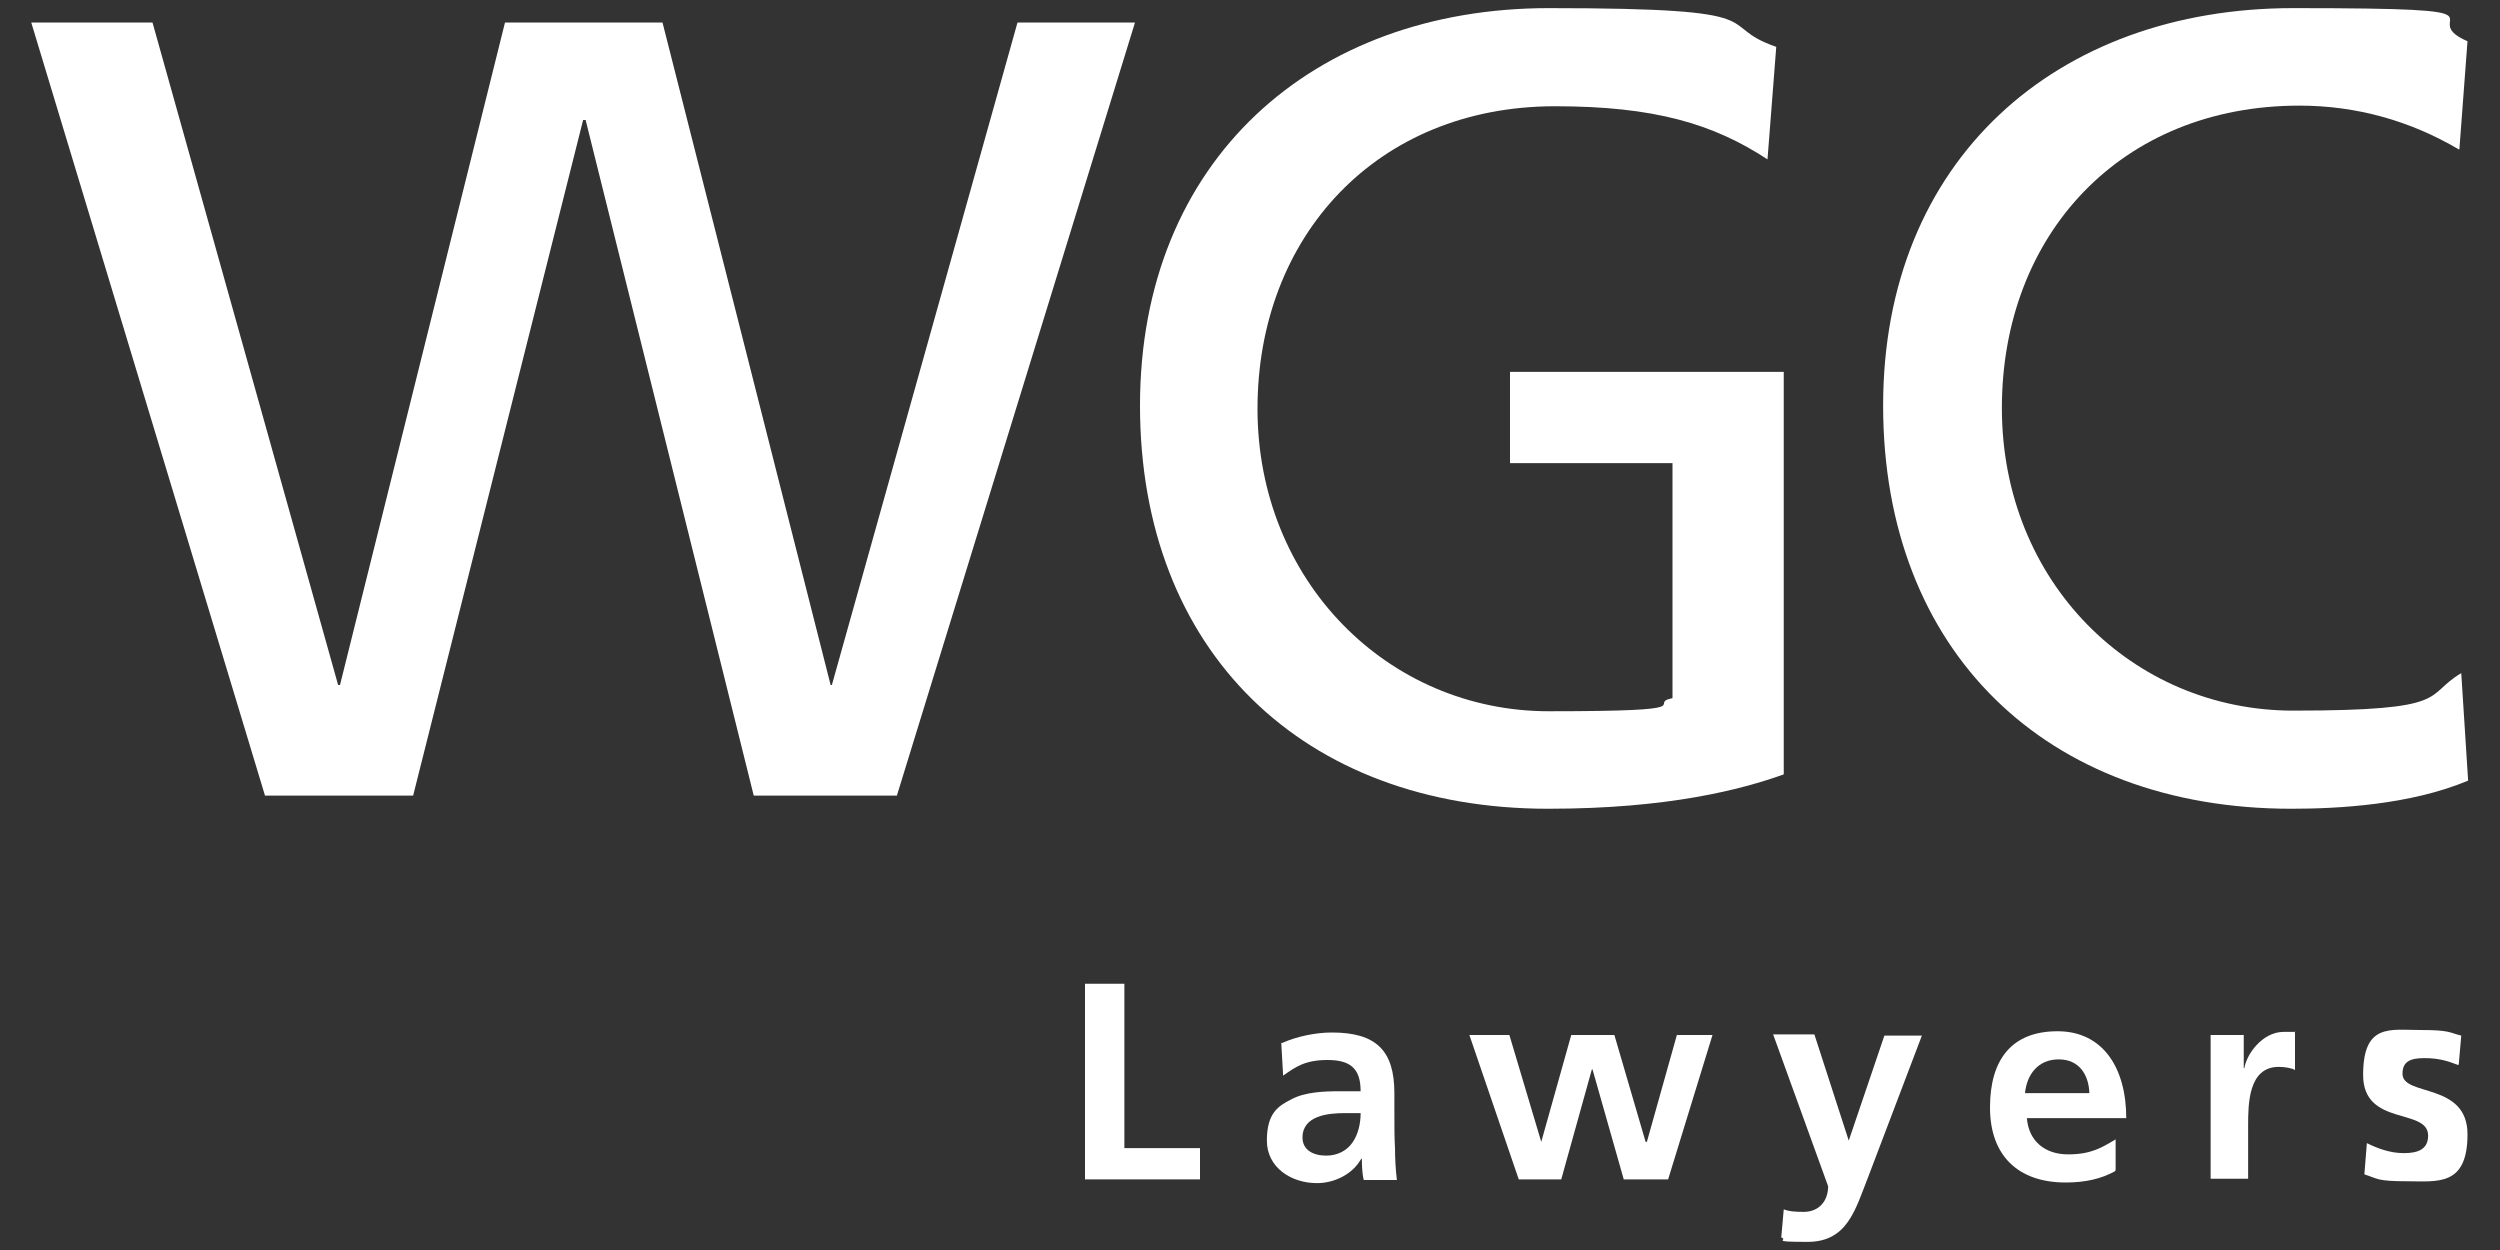
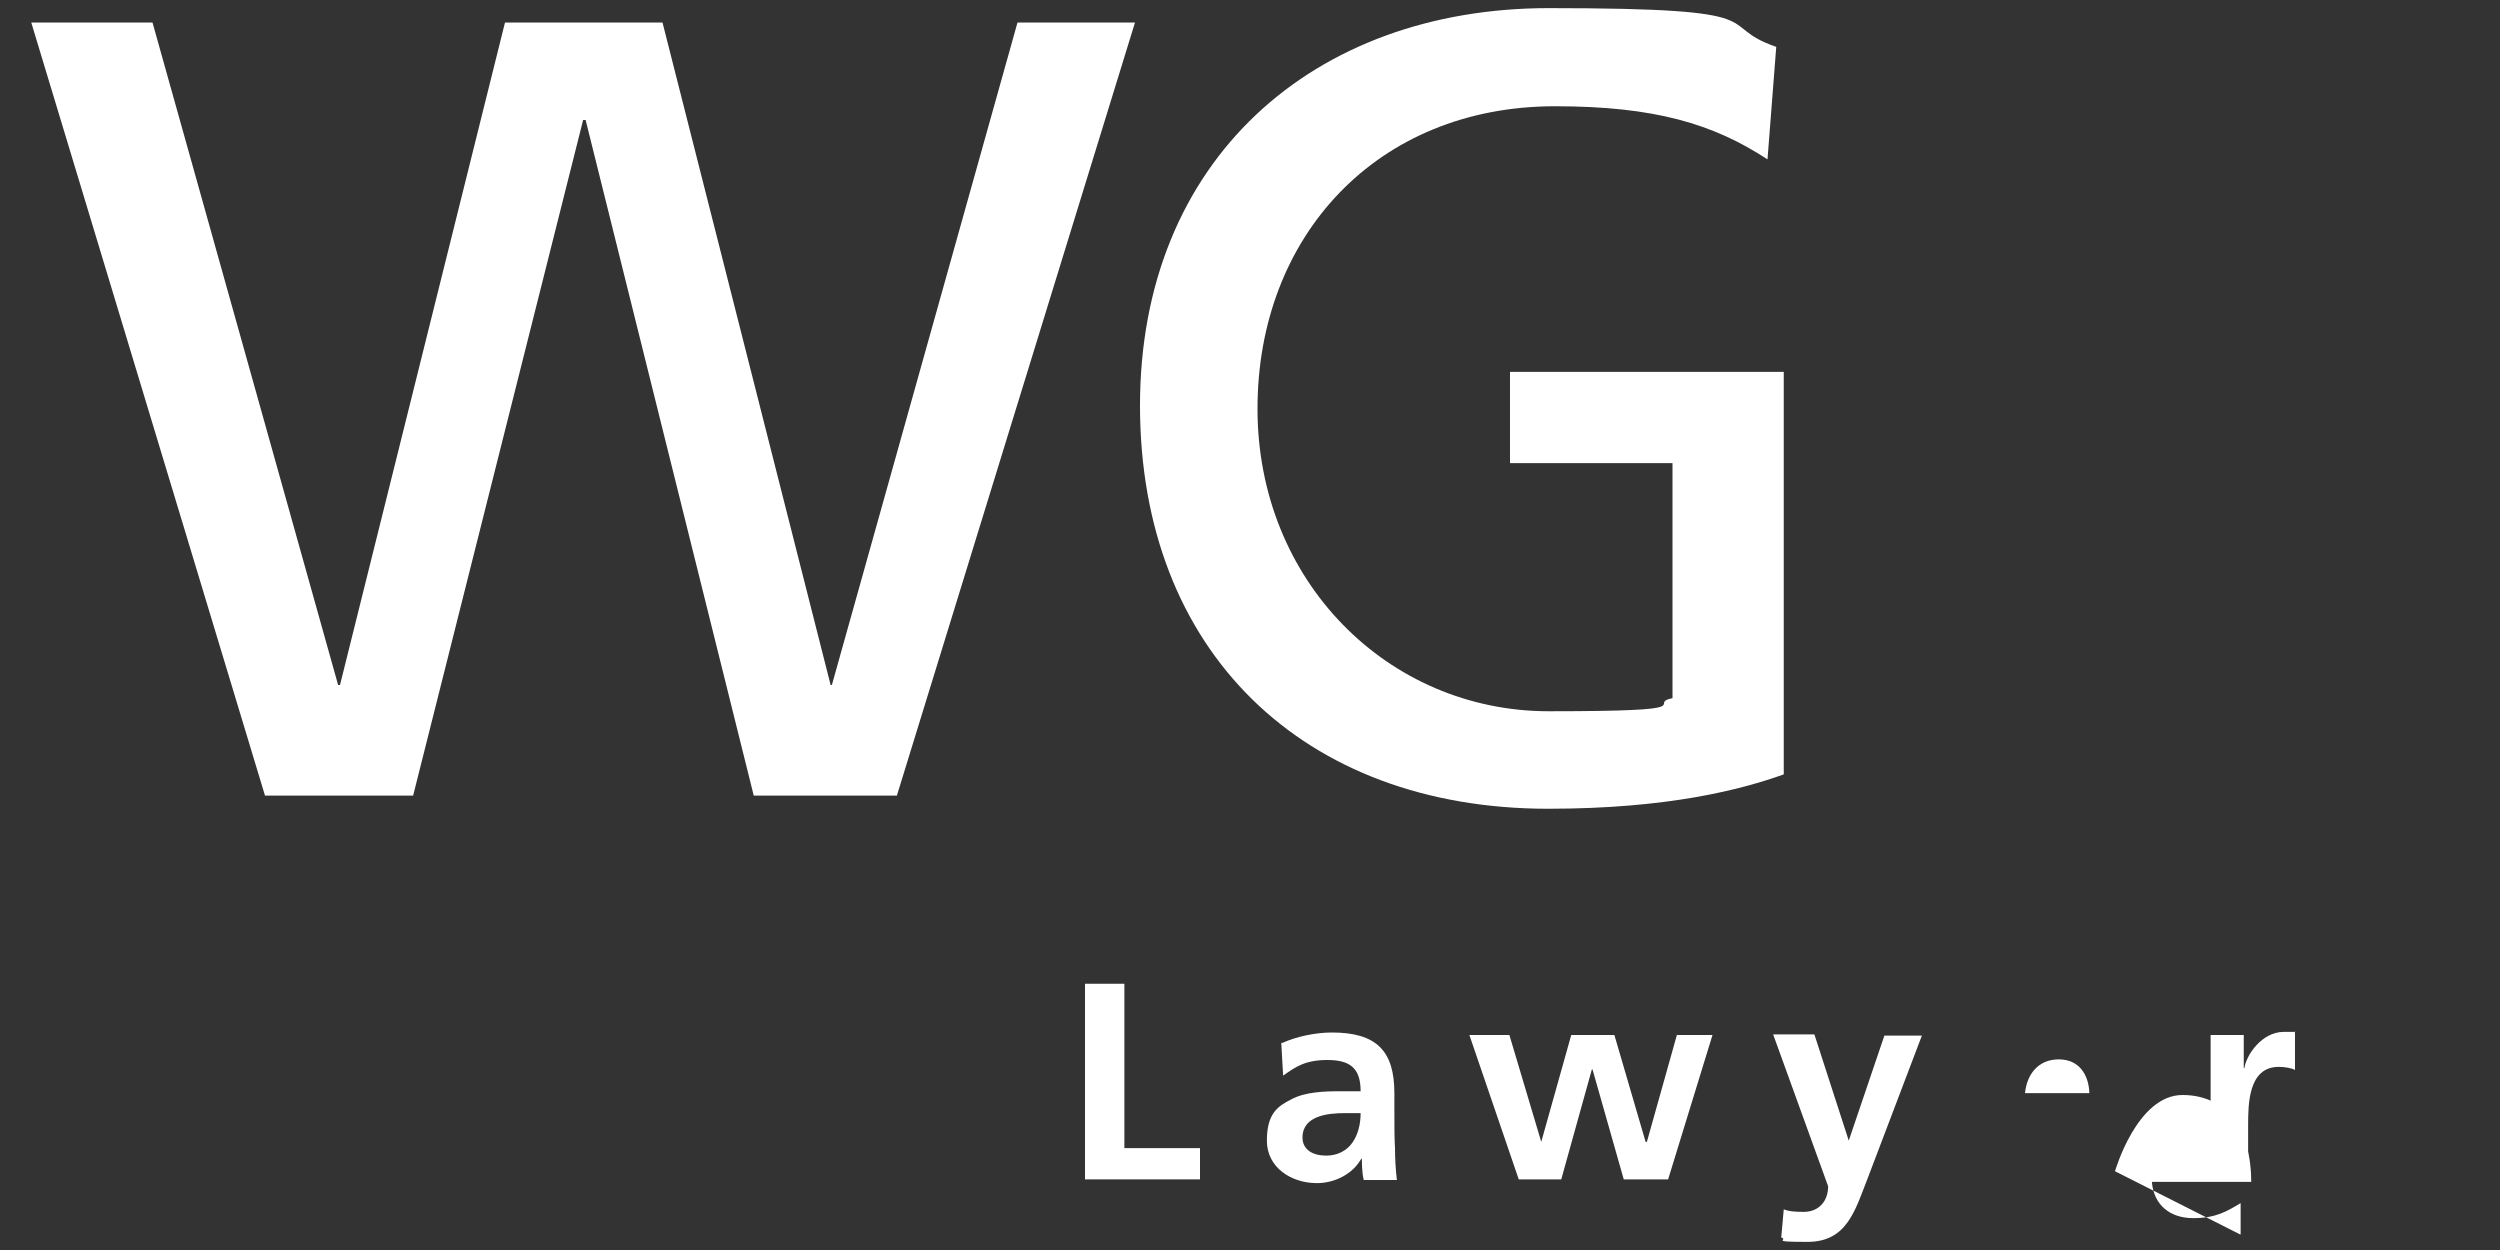
<svg xmlns="http://www.w3.org/2000/svg" viewBox="0 0 400 200">
  <rect x="0" y="0" width="400" height="200" fill="#333333" stroke="none" />
  <defs>
    <style>      .cls-1 {        fill: #fff;      }    </style>
  </defs>
  <g>
    <g id="Layer_1">
      <g>
        <polygon class="cls-1" points="162.8 3.6 133.1 109.6 132.9 109.6 106 3.6 80.8 3.6 54.4 109.6 54.1 109.6 24.4 3.6 5 3.6 42.4 127.3 66.1 127.3 93.3 19.2 93.7 19.2 120.6 127.3 143.5 127.3 181.6 3.6 162.8 3.6" />
        <path class="cls-1" d="M282.8,25.5c-8.7-5.7-18.1-8.5-34-8.5-28.5,0-47.6,20.8-47.6,48.4s20.9,48.4,46.6,48.4,15.4-1.2,19.8-2.1v-37.6h-26v-14.6h43.8v64.4c-6.7,2.4-18.4,5.5-37.7,5.5-39.2,0-65.3-25.2-65.3-64.5S210.1,1.3,247.8,1.3s26,2.6,36.4,6.2l-1.4,18Z" />
-         <path class="cls-1" d="M393.4,23.9c-7.8-4.6-16.4-7-25.5-7-28.5,0-47.6,20.6-47.6,48.4s20.9,48.4,46.6,48.4,20.8-2.4,26.9-6l1.1,17.2c-9.3,3.9-20.9,4.5-28.3,4.5-39.2,0-65.3-25.2-65.3-64.5S329,1.3,366.9,1.3s18.9,1.4,27.9,5.3l-1.3,17.3Z" />
        <polygon class="cls-1" points="173.6 157.4 179.9 157.4 179.9 183.7 192 183.7 192 188.7 173.6 188.7 173.6 157.4" />
        <path class="cls-1" d="M205.1,166.9c2.4-1.1,5.5-1.7,8-1.7,7.1,0,10,2.9,10,9.7v3c0,2.4,0,4.1.1,5.8,0,1.7.1,3.4.3,5.1h-5.3c-.3-1.2-.3-2.8-.3-3.4h-.1c-1.4,2.5-4.3,3.9-7.1,3.9-4.1,0-8-2.5-8-6.8s1.7-5.5,3.9-6.6c2.2-1.2,5.3-1.3,7.8-1.3h3.3c0-3.7-1.7-5-5.3-5s-5.1,1.1-7.1,2.5l-.3-5.3ZM212.2,184.9c1.8,0,3.3-.8,4.2-2.1s1.3-3,1.3-4.7h-2.6c-2.6,0-6.7.4-6.7,3.9,0,2,1.7,2.9,3.8,2.9" />
        <polygon class="cls-1" points="235.1 165.6 241.5 165.6 246.6 182.7 246.6 182.7 251.4 165.6 258.3 165.6 263.3 182.7 263.5 182.7 268.3 165.6 274 165.6 266.9 188.7 259.8 188.7 254.8 171.1 254.7 171.1 249.8 188.7 243 188.7 235.1 165.6" />
        <path class="cls-1" d="M295.8,182.5h0l5.7-16.8h6l-8.7,22.9c-2,5.1-3.3,10.1-9.6,10.1s-2.9-.3-4.2-.7l.4-4.5c.8.3,1.6.4,3.2.4,2.4,0,3.9-1.7,3.9-4.1l-8.8-24.3h6.6l5.5,17Z" />
-         <path class="cls-1" d="M338.4,187.4c-2.2,1.2-4.7,1.8-7.9,1.8-7.6,0-12.1-4.3-12.1-12s3.5-12.2,10.8-12.2,11,5.9,11,13.9h-15.9c.3,3.7,2.9,5.8,6.6,5.8s5.4-1.1,7.6-2.4v5h-.1ZM334.3,174.9c-.1-2.9-1.6-5.4-4.9-5.4s-5.1,2.4-5.4,5.4h10.2Z" />
+         <path class="cls-1" d="M338.4,187.4s3.5-12.2,10.8-12.2,11,5.9,11,13.9h-15.9c.3,3.7,2.9,5.8,6.6,5.8s5.4-1.1,7.6-2.4v5h-.1ZM334.3,174.9c-.1-2.9-1.6-5.4-4.9-5.4s-5.1,2.4-5.4,5.4h10.2Z" />
        <path class="cls-1" d="M353.6,165.6h5.4v5.3h.1c.3-2.1,2.8-5.8,6.3-5.8s1.2,0,1.8.1v6c-.5-.3-1.6-.5-2.6-.5-4.9,0-4.9,6-4.9,9.5v8.4h-6v-23h-.1Z" />
-         <path class="cls-1" d="M393.3,170.4c-1.8-.7-3.2-1.1-5.4-1.1s-3.5.5-3.5,2.5c0,3.7,10.4,1.3,10.4,9.7s-4.9,7.5-9.7,7.5-4.6-.4-6.8-1.1l.4-5c1.8.9,3.8,1.6,5.9,1.6s3.9-.5,3.9-2.8c0-4.5-10.4-1.4-10.4-9.7s4.3-7.2,9.1-7.2,4.6.4,6.6.9l-.4,4.6Z" />
      </g>
    </g>
  </g>
</svg>